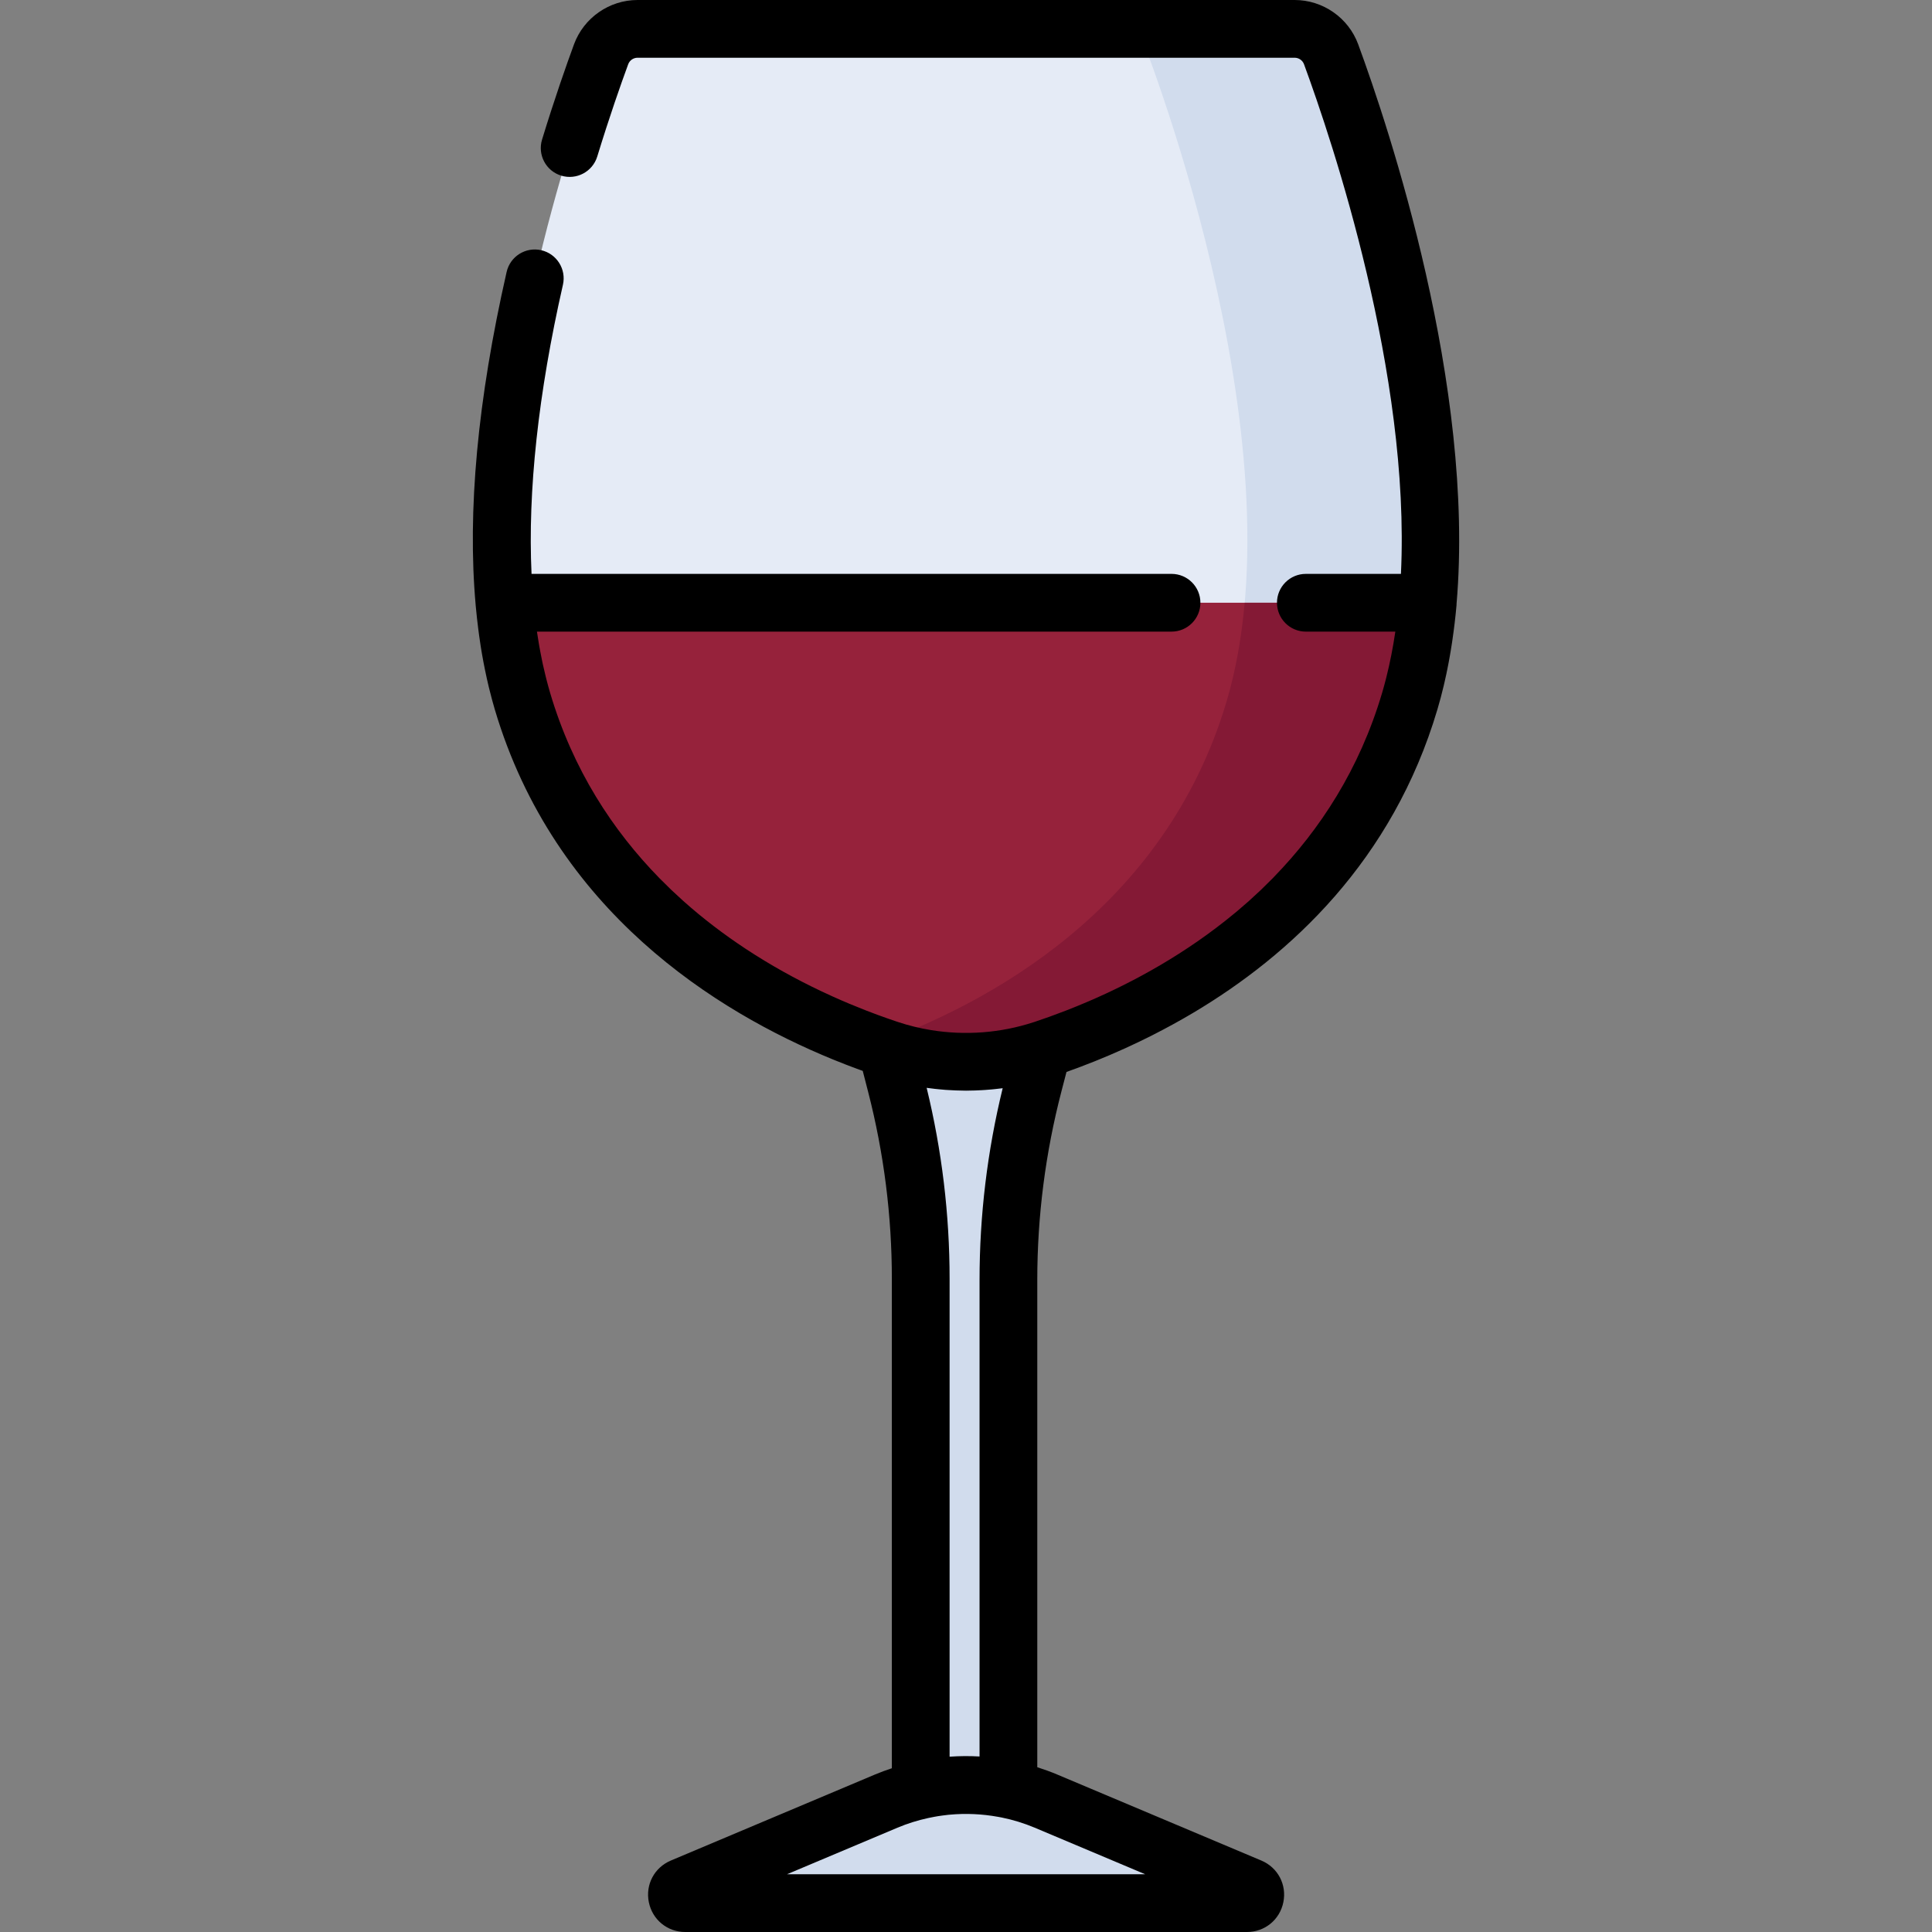
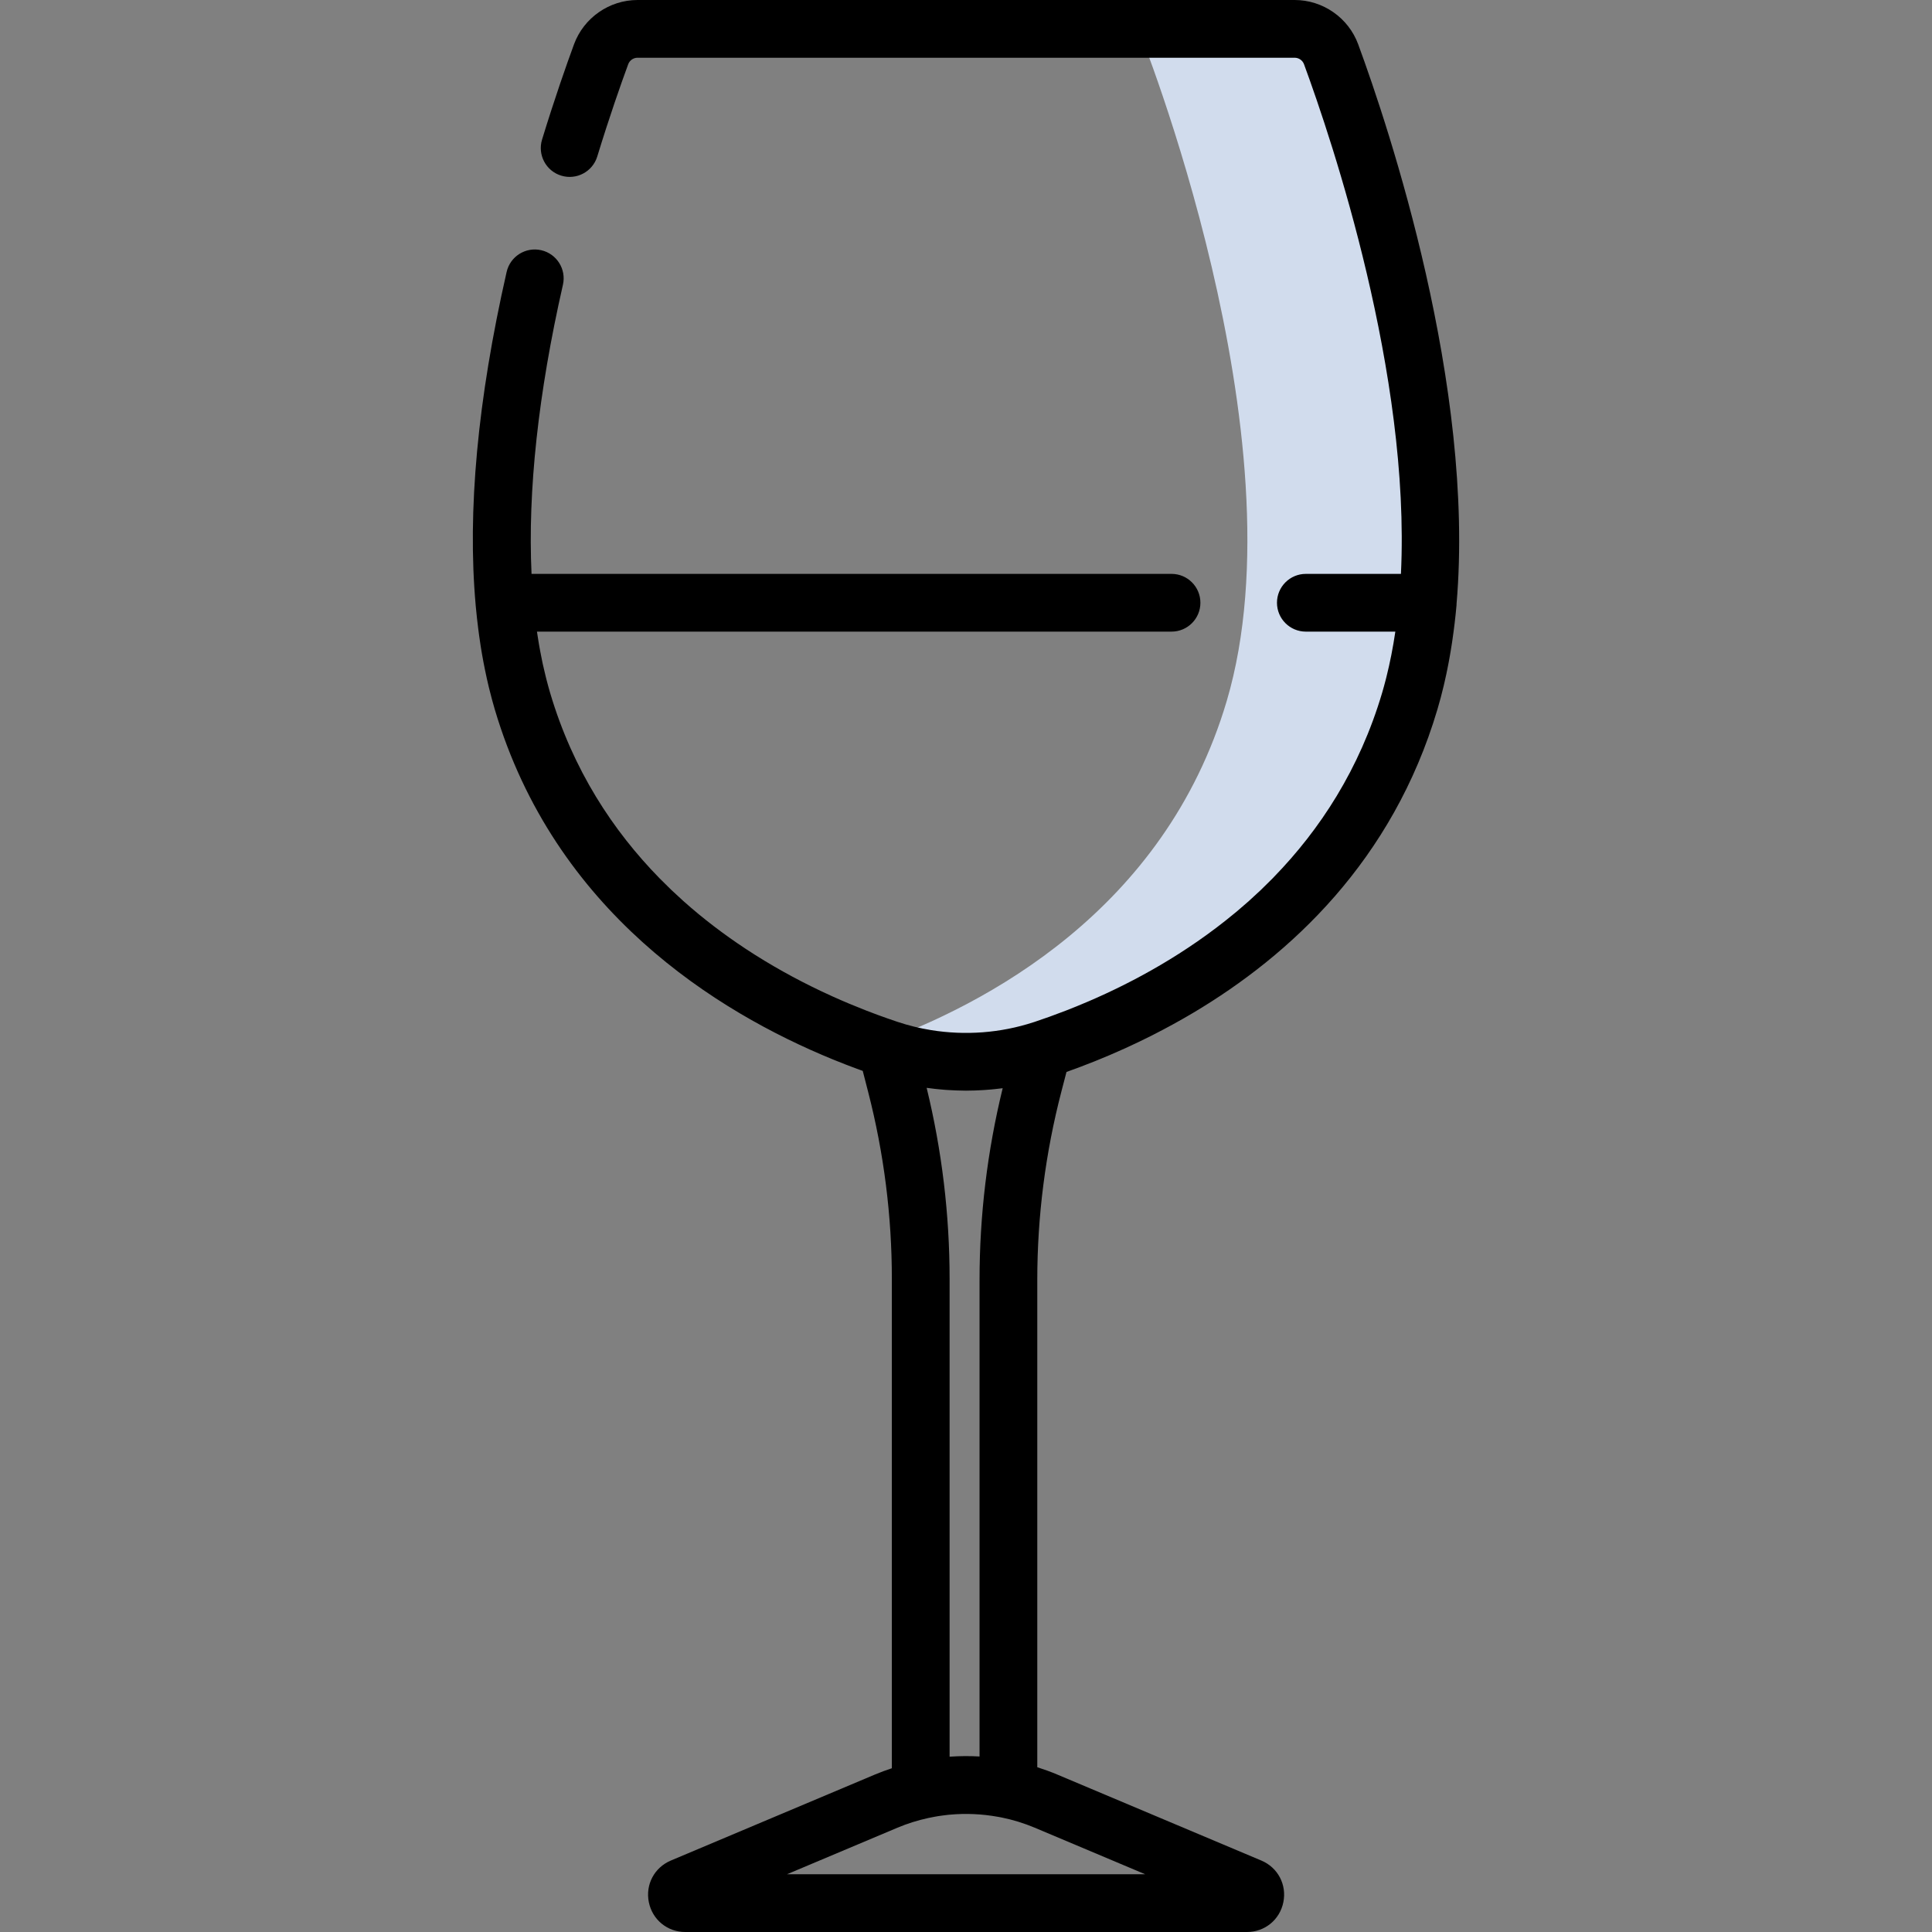
<svg xmlns="http://www.w3.org/2000/svg" version="1.1" id="Capa_1" x="0px" y="0px" viewBox="0 0 512 512" style="enable-background:new 0 0 512 512;" xml:space="preserve">
  <rect x="0" y="0" width="512" height="512" fill="#808080" stroke="none" />
-   <path style="fill:#D1DCED;" d="M331.303,500.116l-54.12-22.808c-3.23-1.361-6.561-2.388-9.941-3.099V339.223  c0-17.536,2.237-35.001,6.658-51.971l3.543-13.601c0-0.166-43.641-0.48-43.641-0.48l3.696,14.361  c4.32,16.785,6.505,34.049,6.505,51.381v135.48c-3.102,0.702-6.16,1.663-9.131,2.915l-54.12,22.808  c-2.214,0.933-1.547,4.233,0.856,4.233h148.84C332.85,504.349,333.517,501.049,331.303,500.116z" />
-   <path style="fill:#E5EBF6;" d="M343.101,7.651H168.953c-4.315,0-8.167,2.687-9.656,6.737c-2.038,5.543-5.088,14.236-8.397,25.053  c-1.517,4.959-3.089,10.365-4.642,16.119s-3.089,11.856-4.534,18.206c-8.032,35.297-13.271,78.291-3.274,112.032  c17.143,57.857,68.116,82.636,97.004,92.271c13.358,4.455,27.787,4.455,41.146,0c28.888-9.635,79.861-34.414,97.004-92.271  c17.518-59.123-11.746-146.659-20.847-171.41C351.268,10.338,347.416,7.651,343.101,7.651z" />
  <path style="fill:#D1DCED;" d="M352.757,14.388c-1.489-4.05-5.342-6.737-9.656-6.737h-41.427c0,0,43.995,108.684,23.414,178.147  c-16.434,55.466-63.959,80.53-93.312,90.996c1.257,0.448,2.492,0.879,3.678,1.275c13.358,4.455,27.787,4.455,41.146,0  c28.888-9.635,79.862-34.414,97.004-92.271C391.122,126.675,361.858,39.139,352.757,14.388z" />
-   <path style="fill:#96223B;" d="M133.682,159.737c0.807,9.072,2.332,17.842,4.768,26.061c17.141,57.852,68.108,82.632,96.997,92.268  c13.359,4.456,27.801,4.456,41.16,0c28.889-9.637,79.856-34.416,96.997-92.268c2.435-8.219,3.961-16.99,4.768-26.061H133.682z" />
-   <path style="fill:#841935;" d="M374.666,181.925c0.182-0.708,0.363-1.417,0.532-2.132c0.079-0.335,0.153-0.673,0.23-1.009  c0.16-0.7,0.317-1.401,0.465-2.107c0.067-0.32,0.131-0.642,0.196-0.963c0.15-0.742,0.295-1.486,0.433-2.234  c0.052-0.284,0.103-0.568,0.153-0.853c0.144-0.814,0.282-1.632,0.412-2.453c0.035-0.221,0.07-0.441,0.104-0.662  c0.142-0.926,0.276-1.856,0.401-2.79c0.016-0.122,0.034-0.243,0.05-0.365c0.287-2.186,0.53-4.394,0.728-6.62h-48.52  c-0.807,9.072-2.329,17.843-4.764,26.061c-16.434,55.466-63.959,80.53-93.312,90.996c0,0,0,0,0.001,0  c0.541,0.193,1.076,0.381,1.608,0.566c0.678,0.235,1.356,0.47,2.012,0.689c0.017,0.006,0.036,0.012,0.053,0.018  c13.357,4.455,27.798,4.455,41.155,0c0.526-0.176,1.075-0.367,1.616-0.553c0.386-0.133,0.761-0.257,1.154-0.395  c0.524-0.184,1.068-0.384,1.603-0.577c0.43-0.155,0.85-0.302,1.287-0.463c0.486-0.179,0.99-0.375,1.485-0.562  c0.505-0.191,1.002-0.374,1.516-0.574c0.427-0.166,0.869-0.347,1.301-0.518c0.597-0.237,1.189-0.467,1.797-0.716  c0.602-0.246,1.218-0.51,1.829-0.767c0.453-0.191,0.898-0.371,1.355-0.568c0.553-0.238,1.118-0.493,1.677-0.74  c0.53-0.234,1.054-0.459,1.59-0.702c0.575-0.26,1.16-0.539,1.741-0.809c0.53-0.247,1.055-0.484,1.59-0.739  c0.533-0.254,1.075-0.527,1.612-0.79c0.594-0.29,1.183-0.572,1.781-0.873c0.358-0.18,0.722-0.375,1.082-0.559  c0.783-0.401,1.565-0.798,2.355-1.217c0.544-0.289,1.094-0.597,1.641-0.895c0.611-0.332,1.219-0.656,1.833-0.999  c0.517-0.289,1.037-0.598,1.555-0.895c0.649-0.373,1.297-0.736,1.948-1.122c0.347-0.205,0.695-0.425,1.043-0.634  c0.825-0.496,1.65-0.99,2.477-1.507c0.314-0.196,0.628-0.407,0.942-0.607c0.861-0.547,1.722-1.092,2.583-1.663  c0.339-0.225,0.678-0.465,1.017-0.693c0.836-0.562,1.671-1.123,2.505-1.708c0.32-0.225,0.638-0.464,0.958-0.693  c0.851-0.607,1.702-1.212,2.55-1.843c0.217-0.161,0.431-0.334,0.647-0.496c2.112-1.59,4.213-3.246,6.286-4.992  c0.082-0.069,0.163-0.144,0.246-0.214c1.059-0.896,2.113-1.807,3.158-2.745c0.179-0.161,0.354-0.332,0.533-0.494  c0.945-0.857,1.886-1.721,2.817-2.613c0.153-0.147,0.302-0.303,0.455-0.451c0.951-0.92,1.897-1.849,2.83-2.807  c0.054-0.055,0.106-0.115,0.16-0.17c1.027-1.058,2.045-2.136,3.049-3.242c0.123-0.135,0.241-0.279,0.364-0.416  c0.93-1.034,1.853-2.079,2.76-3.154c0.088-0.105,0.172-0.216,0.26-0.321c0.935-1.116,1.861-2.249,2.767-3.41  c0.089-0.115,0.174-0.236,0.263-0.351c2.877-3.712,5.608-7.65,8.142-11.84c0.127-0.209,0.244-0.43,0.37-0.641  c1.602-2.686,3.134-5.462,4.567-8.352c0.123-0.247,0.233-0.507,0.355-0.755c2.172-4.455,4.141-9.142,5.846-14.097  c0.6-1.744,1.169-3.52,1.704-5.327c0.291-0.982,0.567-1.972,0.832-2.97C374.516,182.529,374.589,182.226,374.666,181.925z" />
  <path d="M359.938,11.749C357.355,4.722,350.589,0,343.1,0H168.953c-7.487,0-14.253,4.721-16.837,11.748  c-2.008,5.462-5.107,14.274-8.466,25.242c-1.238,4.04,1.034,8.319,5.074,9.556c4.038,1.238,8.318-1.034,9.556-5.074  c3.258-10.636,6.257-19.163,8.198-24.444c0.38-1.033,1.375-1.727,2.476-1.727h174.148c1.101,0,2.096,0.693,2.476,1.727  c7.525,20.465,28.236,82.234,25.685,135.057h-25.2c-4.226,0-7.651,3.425-7.651,7.651s3.425,7.651,7.651,7.651h23.715  c-0.616,4.207-1.409,8.221-2.365,12.029c-0.059,0.233-0.117,0.467-0.177,0.699c-0.307,1.189-0.626,2.363-0.965,3.509  c-6.005,20.267-16.48,36.242-28.677,48.793c-0.107,0.11-0.211,0.227-0.319,0.337c-0.683,0.698-1.379,1.369-2.072,2.046  c-0.35,0.342-0.694,0.696-1.046,1.033c-0.638,0.609-1.287,1.193-1.933,1.784c-0.417,0.382-0.828,0.777-1.248,1.152  c-0.455,0.406-0.917,0.792-1.375,1.19c-0.619,0.538-1.235,1.085-1.859,1.608c-0.184,0.154-0.371,0.298-0.556,0.451  c-12.87,10.67-26.699,18.191-38.797,23.385c-0.066,0.028-0.129,0.053-0.195,0.081c-1.976,0.845-3.907,1.632-5.777,2.357  c-2.898,1.124-5.656,2.108-8.229,2.967c-0.099,0.033-0.199,0.06-0.298,0.093c-0.001,0-0.002,0-0.004,0.001  c-8.721,2.856-18.097,3.552-27.132,2.089c-0.006-0.001-0.011-0.002-0.017-0.003c-0.745-0.121-1.488-0.256-2.229-0.407  c-0.11-0.022-0.218-0.05-0.328-0.073c-0.636-0.133-1.272-0.272-1.903-0.427c-0.264-0.065-0.525-0.141-0.789-0.21  c-0.476-0.124-0.952-0.244-1.424-0.38c-0.671-0.194-1.338-0.403-2.001-0.622c-0.064-0.021-0.128-0.038-0.192-0.06  c-0.019-0.006-0.039-0.013-0.058-0.02l-0.336-0.115c-0.002-0.001-0.004-0.001-0.006-0.002c-0.533-0.179-1.076-0.366-1.625-0.556  c-0.204-0.071-0.398-0.134-0.604-0.207c-0.554-0.194-1.128-0.405-1.697-0.61c-0.353-0.128-0.695-0.247-1.053-0.379  c-0.319-0.118-0.651-0.247-0.973-0.368c-0.623-0.234-1.243-0.464-1.88-0.711c-0.063-0.025-0.129-0.052-0.193-0.077  c-2.842-1.106-5.815-2.343-8.884-3.73c-0.064-0.029-0.13-0.061-0.194-0.09c-0.983-0.446-1.974-0.904-2.975-1.38  c-0.002-0.001-0.004-0.002-0.007-0.003c-6.391-3.043-13.111-6.718-19.808-11.135c-0.029-0.019-0.059-0.04-0.088-0.06  c-5.553-3.668-11.089-7.845-16.408-12.596c-0.487-0.435-0.966-0.893-1.449-1.338c-0.577-0.531-1.159-1.052-1.731-1.598  c-0.816-0.778-1.619-1.583-2.421-2.39c-0.231-0.232-0.467-0.453-0.697-0.688c-12.335-12.601-22.939-28.686-28.997-49.132  c-0.009-0.029-0.016-0.06-0.025-0.089c-0.316-1.072-0.613-2.169-0.901-3.278c-0.082-0.315-0.163-0.632-0.242-0.95  c-0.266-1.064-0.521-2.141-0.76-3.238c-0.066-0.304-0.128-0.613-0.192-0.92c-0.183-0.872-0.357-1.756-0.523-2.647  c-0.105-0.562-0.208-1.126-0.306-1.696c-0.092-0.529-0.175-1.066-0.261-1.601c-0.096-0.603-0.193-1.205-0.282-1.817h168.169  c4.226,0,7.651-3.425,7.651-7.651s-3.425-7.651-7.651-7.651H140.863c-1.022-21.887,1.761-47.797,8.32-76.622  c0.937-4.12-1.642-8.22-5.763-9.158c-4.12-0.938-8.22,1.642-9.158,5.763c-7.713,33.895-10.433,63.436-8.205,88.284  c0.002,0.021,0,0.041,0.002,0.062c0.014,0.162,0.033,0.321,0.048,0.483c0.179,1.93,0.387,3.831,0.627,5.703  c0.083,0.652,0.168,1.301,0.258,1.946c0.136,0.967,0.272,1.934,0.425,2.886c0.216,1.36,0.454,2.699,0.704,4.025  c0.124,0.652,0.25,1.301,0.382,1.945c0.313,1.539,0.645,3.056,1.003,4.545c0.084,0.348,0.174,0.691,0.26,1.036  c0.422,1.694,0.865,3.364,1.347,4.988c15.861,53.528,58.812,80.186,89.587,92.78c0.301,0.123,0.59,0.234,0.889,0.355  c0.793,0.32,1.587,0.641,2.362,0.942c0.216,0.084,0.422,0.159,0.637,0.241c0.844,0.325,1.686,0.647,2.506,0.95  c0.315,0.116,0.615,0.221,0.927,0.334c0.206,0.075,0.41,0.148,0.614,0.221l1.452,5.644c4.157,16.151,6.264,32.797,6.264,49.474  v129.69c-1.5,0.499-2.989,1.038-4.452,1.654l-54.12,22.808c-4.374,1.843-6.772,6.38-5.832,11.033  c0.94,4.652,4.912,7.902,9.659,7.902h148.841c4.747,0,8.718-3.25,9.658-7.902c0.94-4.653-1.458-9.19-5.832-11.032l-54.12-22.808  c-1.727-0.728-3.485-1.361-5.262-1.925v-129.11c0-16.876,2.157-33.712,6.412-50.042l1.329-5.103  c4.766-1.693,9.987-3.748,15.49-6.246c0.062-0.028,0.125-0.059,0.187-0.087c2.249-1.024,4.541-2.117,6.866-3.29  c0.158-0.08,0.32-0.167,0.478-0.248c3.432-1.744,6.929-3.647,10.453-5.739c0.01-0.006,0.02-0.012,0.03-0.018  c25.798-15.322,52.914-40.349,64.804-80.478c0.301-1.016,0.587-2.041,0.862-3.072c0.063-0.236,0.121-0.478,0.182-0.715  c0.207-0.794,0.409-1.591,0.601-2.393c0.083-0.349,0.161-0.704,0.242-1.055c0.16-0.694,0.317-1.389,0.466-2.088  c0.093-0.438,0.182-0.882,0.271-1.324c0.121-0.601,0.241-1.202,0.355-1.807c0.103-0.548,0.203-1.1,0.3-1.654  c0.082-0.466,0.162-0.933,0.239-1.401c0.116-0.696,0.228-1.396,0.335-2.101c0.036-0.241,0.071-0.483,0.106-0.724  c0.441-3.003,0.812-6.074,1.092-9.223c0.013-0.147,0.011-0.294,0.016-0.44C390.93,102.331,368.075,33.878,359.938,11.749z   M246.364,288.386c0.475,0.063,0.949,0.126,1.425,0.179c0.388,0.044,0.777,0.079,1.166,0.116c0.525,0.051,1.05,0.104,1.577,0.144  c0.236,0.018,0.472,0.027,0.707,0.042c1.392,0.091,2.786,0.146,4.181,0.157c0.08,0.001,0.159,0.004,0.239,0.005  c0.123,0.001,0.245,0.007,0.368,0.007c0.501,0,1.003-0.02,1.504-0.03c0.275-0.006,0.551-0.008,0.826-0.016  c0.591-0.019,1.182-0.049,1.772-0.082c0.305-0.017,0.611-0.034,0.916-0.055c0.581-0.04,1.161-0.087,1.741-0.141  c0.31-0.029,0.62-0.06,0.929-0.093c0.581-0.061,1.16-0.126,1.739-0.201c0.089-0.012,0.179-0.019,0.268-0.031  c-4.07,16.627-6.132,33.713-6.132,50.835v126.264c-2.643-0.153-5.293-0.135-7.937,0.055V338.913c0-17.049-2.045-34.067-6.081-50.627  C245.836,288.324,246.101,288.351,246.364,288.386z M303.491,496.698h-94.929l29.281-12.34c2.639-1.112,5.368-1.957,8.144-2.562  c0.548-0.121,1.097-0.227,1.646-0.327c0.332-0.06,0.664-0.121,0.997-0.174c0.364-0.059,0.728-0.107,1.092-0.157  c0.507-0.068,1.014-0.136,1.523-0.188c0.144-0.015,0.288-0.025,0.432-0.039c4.273-0.394,8.592-0.199,12.82,0.571  c0.313,0.058,0.627,0.107,0.939,0.172c2.993,0.609,5.935,1.507,8.774,2.704L303.491,496.698z" />
  <g>
</g>
  <g>
</g>
  <g>
</g>
  <g>
</g>
  <g>
</g>
  <g>
</g>
  <g>
</g>
  <g>
</g>
  <g>
</g>
  <g>
</g>
  <g>
</g>
  <g>
</g>
  <g>
</g>
  <g>
</g>
  <g>
</g>
</svg>